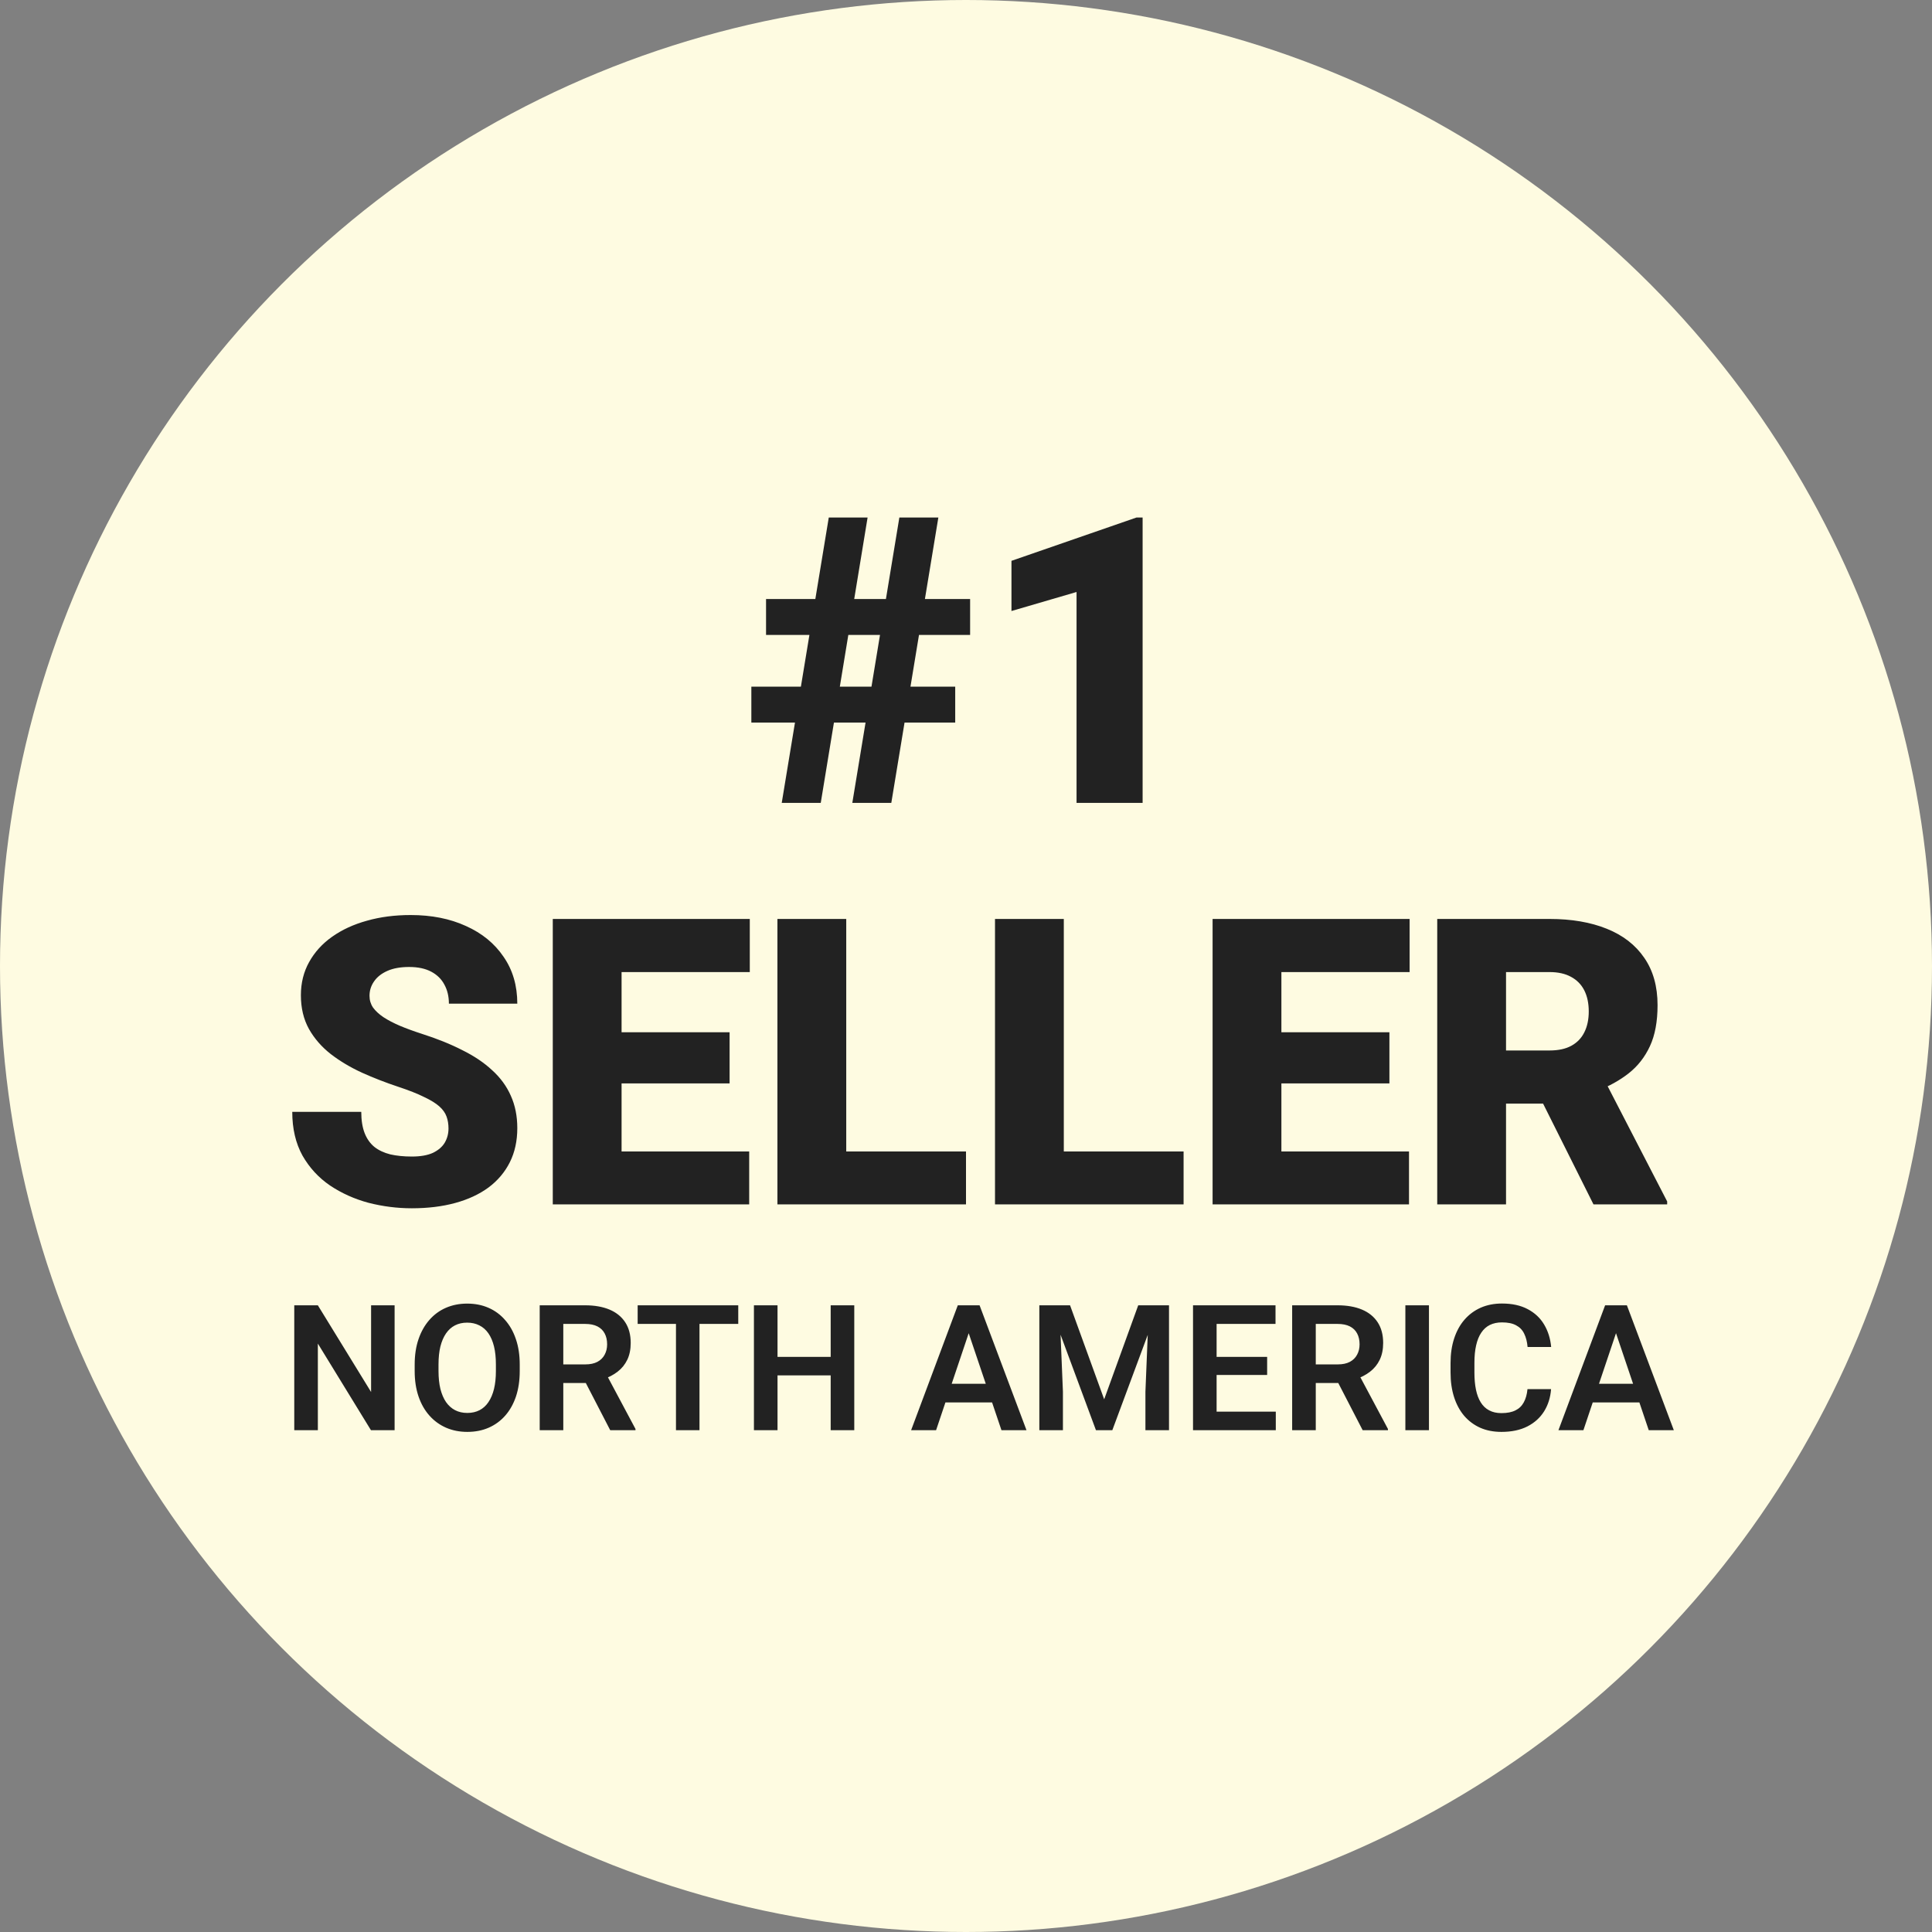
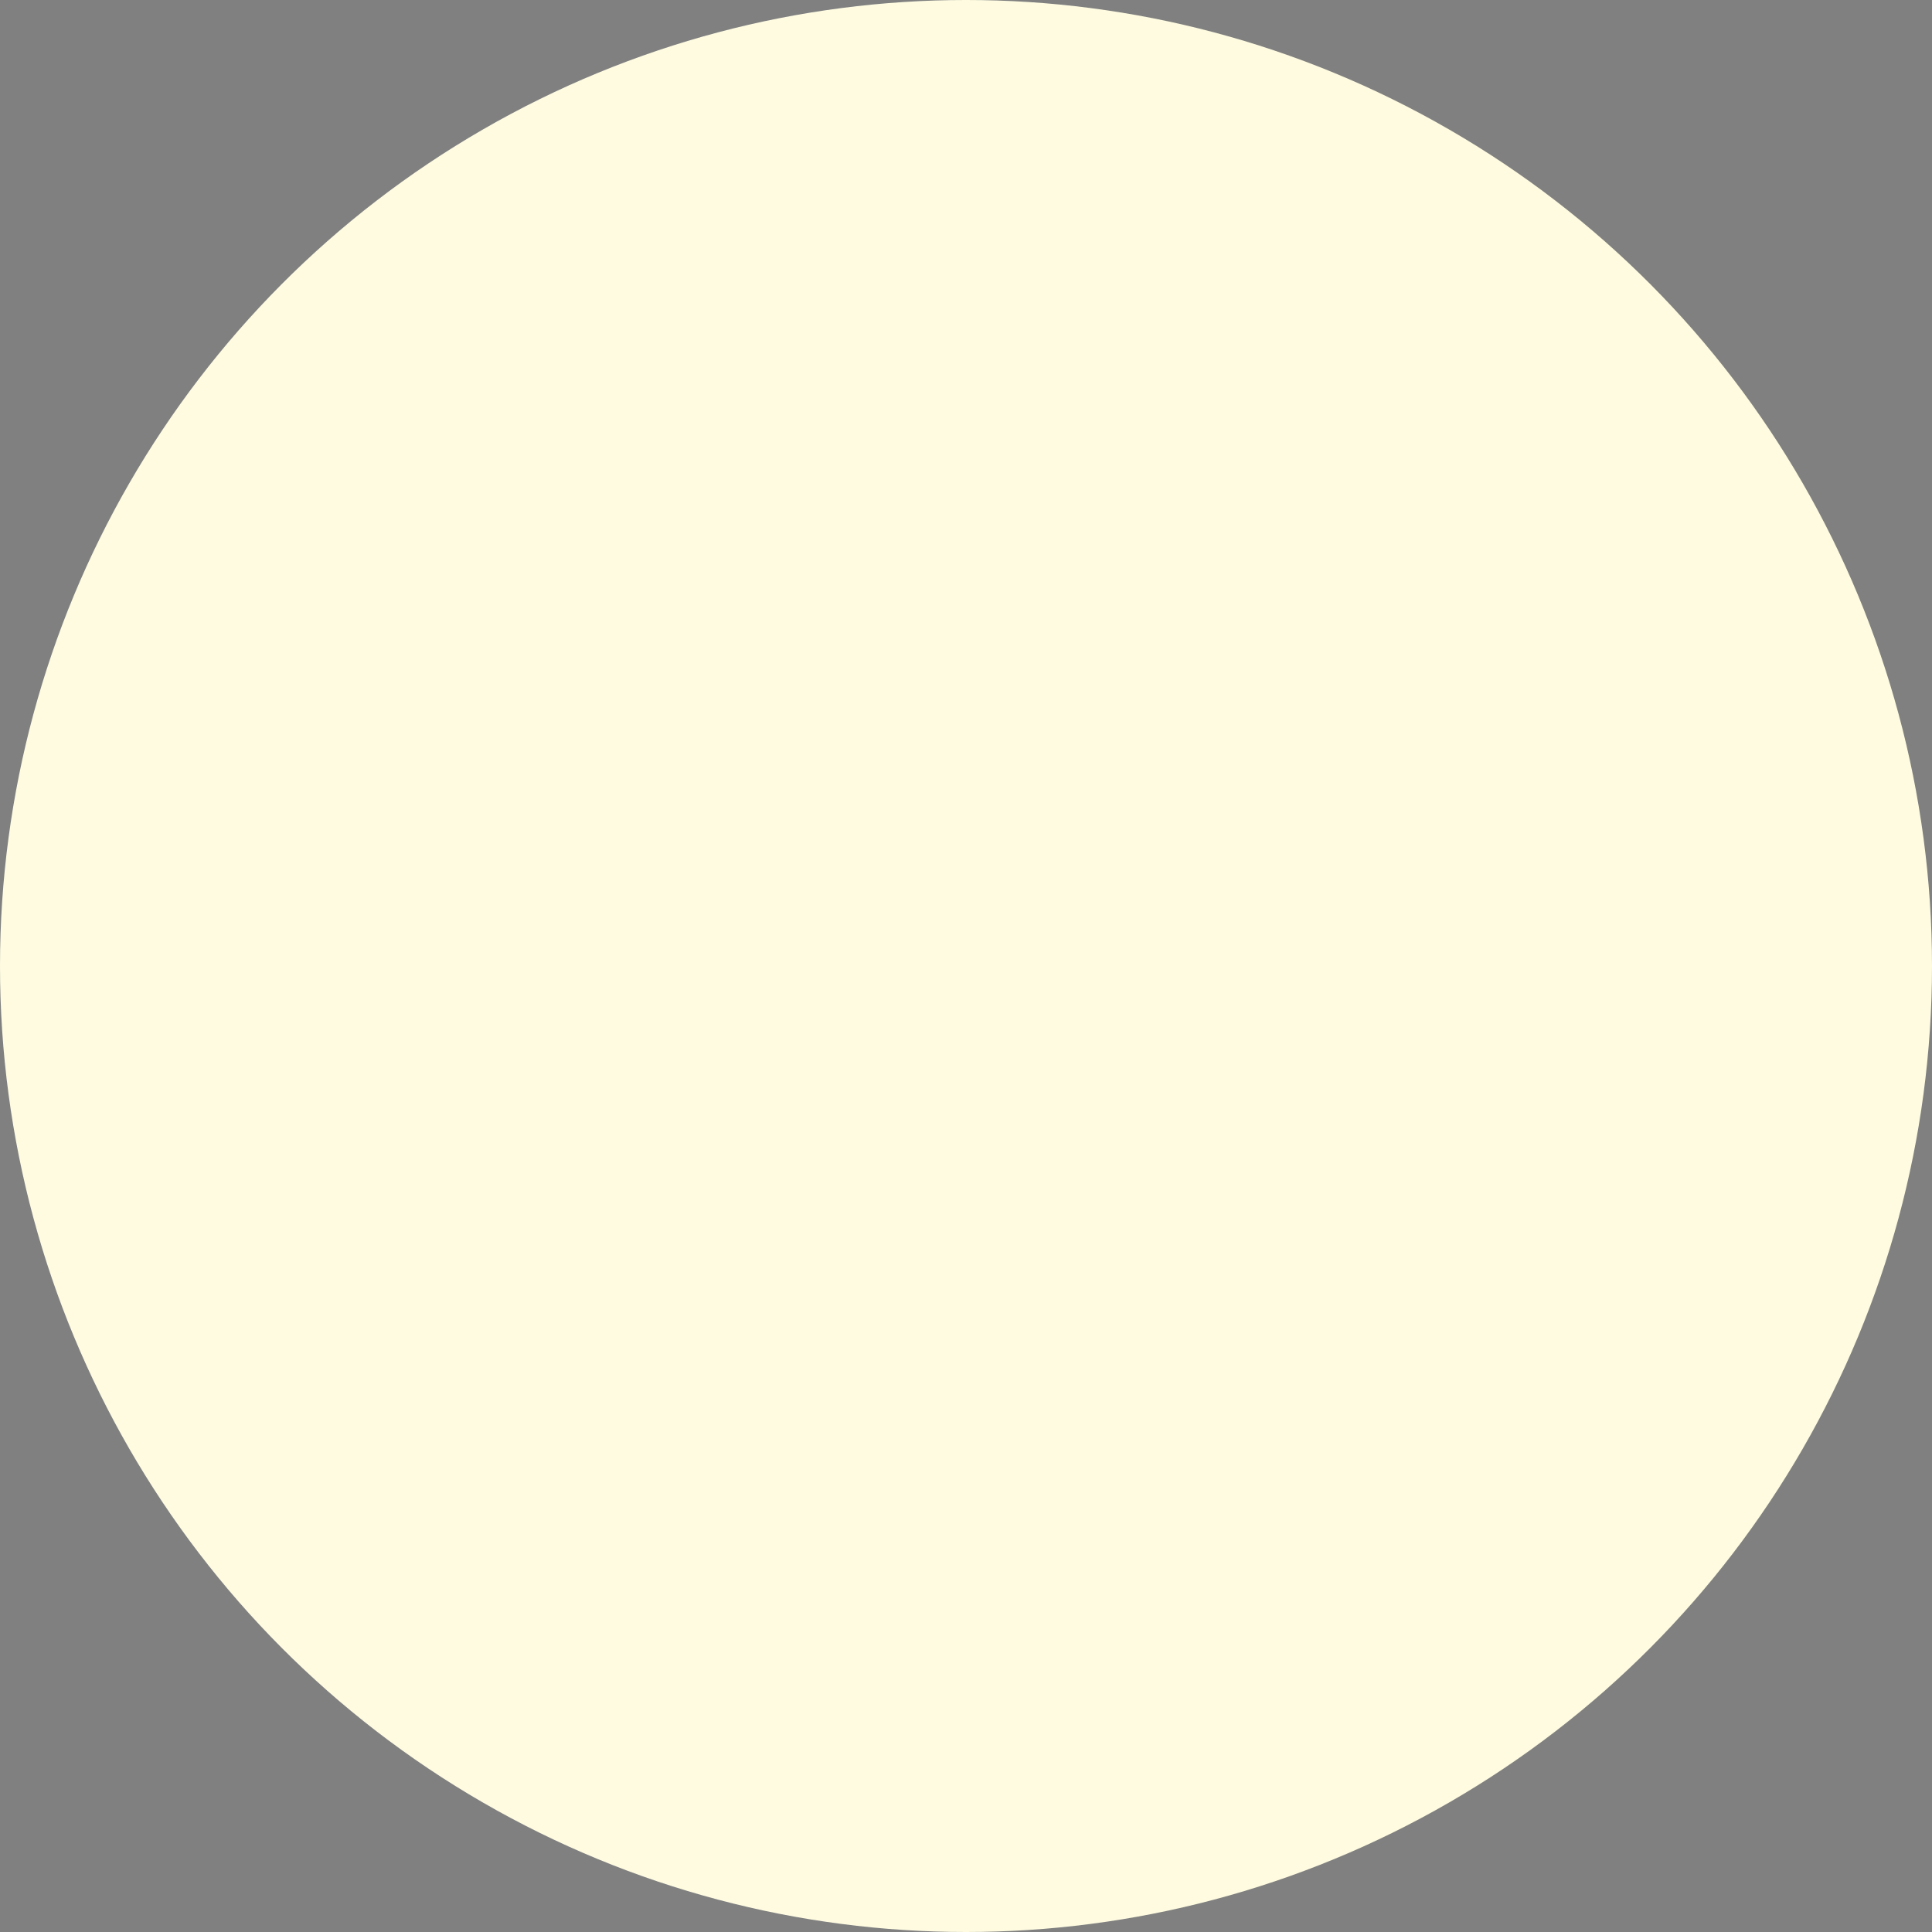
<svg xmlns="http://www.w3.org/2000/svg" width="77" height="77" viewBox="0 0 77 77" fill="none">
  <rect x="0" y="0" width="77" height="77" fill="#808080" stroke="none" />
  <circle cx="38.5" cy="38.5" r="38.5" fill="#FEFBE1" />
-   <path d="M31.156 32L33.031 20.625H34.578L32.711 32H31.156ZM33.969 32L35.844 20.625H37.398L35.523 32H33.969ZM38.664 25.305H30.531V23.875H38.664V25.305ZM38.07 28.797H29.945V27.367H38.07V28.797ZM45.539 20.625V32H42.906V23.594L40.312 24.352V22.352L45.297 20.625H45.539ZM17.875 44.977C17.875 44.8 17.849 44.641 17.797 44.5C17.745 44.354 17.648 44.219 17.508 44.094C17.367 43.969 17.164 43.844 16.898 43.719C16.638 43.589 16.294 43.453 15.867 43.312C15.367 43.146 14.885 42.958 14.422 42.75C13.958 42.536 13.544 42.289 13.18 42.008C12.815 41.721 12.526 41.388 12.312 41.008C12.099 40.622 11.992 40.175 11.992 39.664C11.992 39.175 12.102 38.734 12.32 38.344C12.539 37.948 12.844 37.612 13.234 37.336C13.63 37.055 14.094 36.841 14.625 36.695C15.156 36.544 15.737 36.469 16.367 36.469C17.201 36.469 17.935 36.615 18.57 36.906C19.211 37.193 19.711 37.602 20.07 38.133C20.435 38.659 20.617 39.281 20.617 40H17.891C17.891 39.714 17.831 39.461 17.711 39.242C17.596 39.023 17.422 38.852 17.188 38.727C16.953 38.602 16.659 38.539 16.305 38.539C15.961 38.539 15.672 38.591 15.438 38.695C15.203 38.8 15.026 38.94 14.906 39.117C14.787 39.289 14.727 39.479 14.727 39.688C14.727 39.859 14.773 40.016 14.867 40.156C14.966 40.292 15.104 40.419 15.281 40.539C15.463 40.659 15.682 40.773 15.938 40.883C16.198 40.992 16.49 41.099 16.812 41.203C17.417 41.396 17.953 41.612 18.422 41.852C18.896 42.086 19.294 42.354 19.617 42.656C19.945 42.953 20.193 43.292 20.359 43.672C20.531 44.052 20.617 44.482 20.617 44.961C20.617 45.471 20.518 45.925 20.32 46.32C20.122 46.716 19.838 47.052 19.469 47.328C19.099 47.599 18.656 47.805 18.141 47.945C17.625 48.086 17.049 48.156 16.414 48.156C15.831 48.156 15.255 48.083 14.688 47.938C14.125 47.786 13.615 47.557 13.156 47.25C12.698 46.938 12.331 46.539 12.055 46.055C11.784 45.565 11.648 44.984 11.648 44.312H14.398C14.398 44.646 14.443 44.927 14.531 45.156C14.62 45.385 14.75 45.57 14.922 45.711C15.094 45.846 15.305 45.945 15.555 46.008C15.805 46.065 16.091 46.094 16.414 46.094C16.763 46.094 17.044 46.044 17.258 45.945C17.471 45.841 17.628 45.706 17.727 45.539C17.826 45.367 17.875 45.18 17.875 44.977ZM29.859 45.891V48H23.797V45.891H29.859ZM24.773 36.625V48H22.031V36.625H24.773ZM29.078 41.141V43.18H23.797V41.141H29.078ZM29.883 36.625V38.742H23.797V36.625H29.883ZM38.5 45.891V48H32.75V45.891H38.5ZM33.727 36.625V48H30.984V36.625H33.727ZM47.172 45.891V48H41.422V45.891H47.172ZM42.398 36.625V48H39.656V36.625H42.398ZM56.156 45.891V48H50.094V45.891H56.156ZM51.07 36.625V48H48.328V36.625H51.07ZM55.375 41.141V43.18H50.094V41.141H55.375ZM56.18 36.625V38.742H50.094V36.625H56.18ZM57.281 36.625H61.758C62.633 36.625 63.393 36.755 64.039 37.016C64.685 37.276 65.182 37.661 65.531 38.172C65.885 38.682 66.062 39.312 66.062 40.062C66.062 40.714 65.961 41.258 65.758 41.695C65.555 42.133 65.271 42.495 64.906 42.781C64.547 43.062 64.128 43.294 63.648 43.477L62.75 43.984H58.992L58.977 41.867H61.758C62.107 41.867 62.396 41.805 62.625 41.68C62.854 41.555 63.026 41.378 63.141 41.148C63.26 40.914 63.32 40.635 63.32 40.312C63.32 39.984 63.26 39.703 63.141 39.469C63.021 39.234 62.844 39.055 62.609 38.93C62.38 38.805 62.096 38.742 61.758 38.742H60.023V48H57.281V36.625ZM63.508 48L60.992 42.969L63.898 42.953L66.445 47.883V48H63.508ZM15.727 52.023V57H14.784L12.668 53.548V57H11.728V52.023H12.668L14.79 55.479V52.023H15.727ZM20.714 54.385V54.642C20.714 55.018 20.664 55.356 20.564 55.657C20.463 55.955 20.321 56.209 20.136 56.419C19.952 56.629 19.732 56.789 19.477 56.901C19.221 57.013 18.938 57.068 18.625 57.068C18.318 57.068 18.035 57.013 17.778 56.901C17.523 56.789 17.302 56.629 17.115 56.419C16.928 56.209 16.783 55.955 16.681 55.657C16.578 55.356 16.527 55.018 16.527 54.642V54.385C16.527 54.007 16.578 53.669 16.681 53.37C16.783 53.072 16.927 52.818 17.111 52.608C17.296 52.396 17.516 52.234 17.771 52.123C18.029 52.011 18.311 51.955 18.619 51.955C18.931 51.955 19.215 52.011 19.47 52.123C19.725 52.234 19.945 52.396 20.129 52.608C20.316 52.818 20.46 53.072 20.56 53.37C20.663 53.669 20.714 54.007 20.714 54.385ZM19.764 54.642V54.378C19.764 54.107 19.739 53.869 19.689 53.664C19.638 53.457 19.564 53.282 19.466 53.141C19.368 53 19.248 52.894 19.104 52.823C18.96 52.75 18.799 52.714 18.619 52.714C18.436 52.714 18.275 52.75 18.133 52.823C17.994 52.894 17.876 53 17.778 53.141C17.68 53.282 17.605 53.457 17.552 53.664C17.502 53.869 17.477 54.107 17.477 54.378V54.642C17.477 54.91 17.502 55.149 17.552 55.356C17.605 55.563 17.68 55.739 17.778 55.882C17.878 56.024 17.999 56.131 18.14 56.204C18.281 56.276 18.443 56.313 18.625 56.313C18.808 56.313 18.97 56.276 19.111 56.204C19.252 56.131 19.371 56.024 19.466 55.882C19.564 55.739 19.638 55.563 19.689 55.356C19.739 55.149 19.764 54.91 19.764 54.642ZM21.51 52.023H23.318C23.697 52.023 24.021 52.08 24.293 52.194C24.564 52.308 24.772 52.477 24.918 52.7C25.064 52.923 25.137 53.198 25.137 53.524C25.137 53.781 25.091 54.005 25 54.194C24.909 54.383 24.78 54.541 24.614 54.669C24.45 54.797 24.256 54.897 24.033 54.97L23.739 55.12H22.143L22.136 54.378H23.329C23.522 54.378 23.683 54.344 23.811 54.276C23.938 54.208 24.034 54.113 24.098 53.992C24.164 53.871 24.197 53.734 24.197 53.579C24.197 53.412 24.165 53.269 24.101 53.148C24.037 53.025 23.94 52.93 23.811 52.864C23.681 52.798 23.517 52.765 23.318 52.765H22.45V57H21.51V52.023ZM24.32 57L23.168 54.772L24.163 54.768L25.328 56.952V57H24.32ZM27.878 52.023V57H26.941V52.023H27.878ZM29.423 52.023V52.765H25.414V52.023H29.423ZM33.35 54.078V54.816H30.732V54.078H33.35ZM30.988 52.023V57H30.048V52.023H30.988ZM34.047 52.023V57H33.107V52.023H34.047ZM38.727 52.779L37.308 57H36.313L38.173 52.023H38.809L38.727 52.779ZM39.913 57L38.487 52.779L38.402 52.023H39.041L40.911 57H39.913ZM39.848 55.151V55.893H37.178V55.151H39.848ZM41.834 52.023H42.647L44.007 55.77L45.364 52.023H46.181L44.332 57H43.679L41.834 52.023ZM41.423 52.023H42.22L42.363 55.465V57H41.423V52.023ZM45.791 52.023H46.591V57H45.651V55.465L45.791 52.023ZM50.847 56.262V57H48.201V56.262H50.847ZM48.488 52.023V57H47.548V52.023H48.488ZM50.502 54.078V54.799H48.201V54.078H50.502ZM50.836 52.023V52.765H48.201V52.023H50.836ZM51.499 52.023H53.308C53.686 52.023 54.011 52.08 54.282 52.194C54.553 52.308 54.761 52.477 54.907 52.7C55.053 52.923 55.126 53.198 55.126 53.524C55.126 53.781 55.08 54.005 54.989 54.194C54.898 54.383 54.769 54.541 54.603 54.669C54.439 54.797 54.245 54.897 54.022 54.97L53.728 55.12H52.132L52.125 54.378H53.318C53.512 54.378 53.672 54.344 53.8 54.276C53.927 54.208 54.023 54.113 54.087 53.992C54.153 53.871 54.186 53.734 54.186 53.579C54.186 53.412 54.154 53.269 54.09 53.148C54.026 53.025 53.93 52.93 53.8 52.864C53.67 52.798 53.506 52.765 53.308 52.765H52.44V57H51.499V52.023ZM54.309 57L53.157 54.772L54.152 54.768L55.317 56.952V57H54.309ZM56.951 52.023V57H56.011V52.023H56.951ZM60.878 55.363H61.818C61.793 55.696 61.701 55.991 61.541 56.248C61.382 56.503 61.16 56.704 60.875 56.85C60.59 56.995 60.245 57.068 59.839 57.068C59.527 57.068 59.246 57.014 58.995 56.904C58.747 56.793 58.534 56.634 58.356 56.429C58.181 56.222 58.046 55.974 57.953 55.684C57.859 55.392 57.812 55.065 57.812 54.703V54.324C57.812 53.961 57.86 53.634 57.956 53.343C58.052 53.051 58.188 52.803 58.366 52.598C58.546 52.39 58.762 52.231 59.012 52.119C59.265 52.008 59.548 51.952 59.86 51.952C60.266 51.952 60.608 52.027 60.889 52.177C61.169 52.325 61.387 52.529 61.541 52.789C61.697 53.049 61.79 53.347 61.822 53.685H60.882C60.864 53.475 60.818 53.297 60.745 53.151C60.675 53.005 60.567 52.895 60.424 52.82C60.283 52.742 60.095 52.704 59.86 52.704C59.678 52.704 59.517 52.738 59.378 52.806C59.241 52.874 59.127 52.977 59.036 53.114C58.945 53.248 58.877 53.417 58.831 53.62C58.785 53.82 58.763 54.053 58.763 54.317V54.703C58.763 54.956 58.783 55.183 58.824 55.383C58.865 55.584 58.929 55.754 59.016 55.893C59.102 56.032 59.214 56.138 59.351 56.21C59.487 56.283 59.65 56.32 59.839 56.32C60.069 56.32 60.256 56.283 60.4 56.21C60.546 56.138 60.656 56.03 60.731 55.889C60.809 55.748 60.858 55.572 60.878 55.363ZM64.525 52.779L63.107 57H62.112L63.972 52.023H64.607L64.525 52.779ZM65.711 57L64.286 52.779L64.201 52.023H64.84L66.71 57H65.711ZM65.647 55.151V55.893H62.977V55.151H65.647Z" fill="#222222" />
</svg>